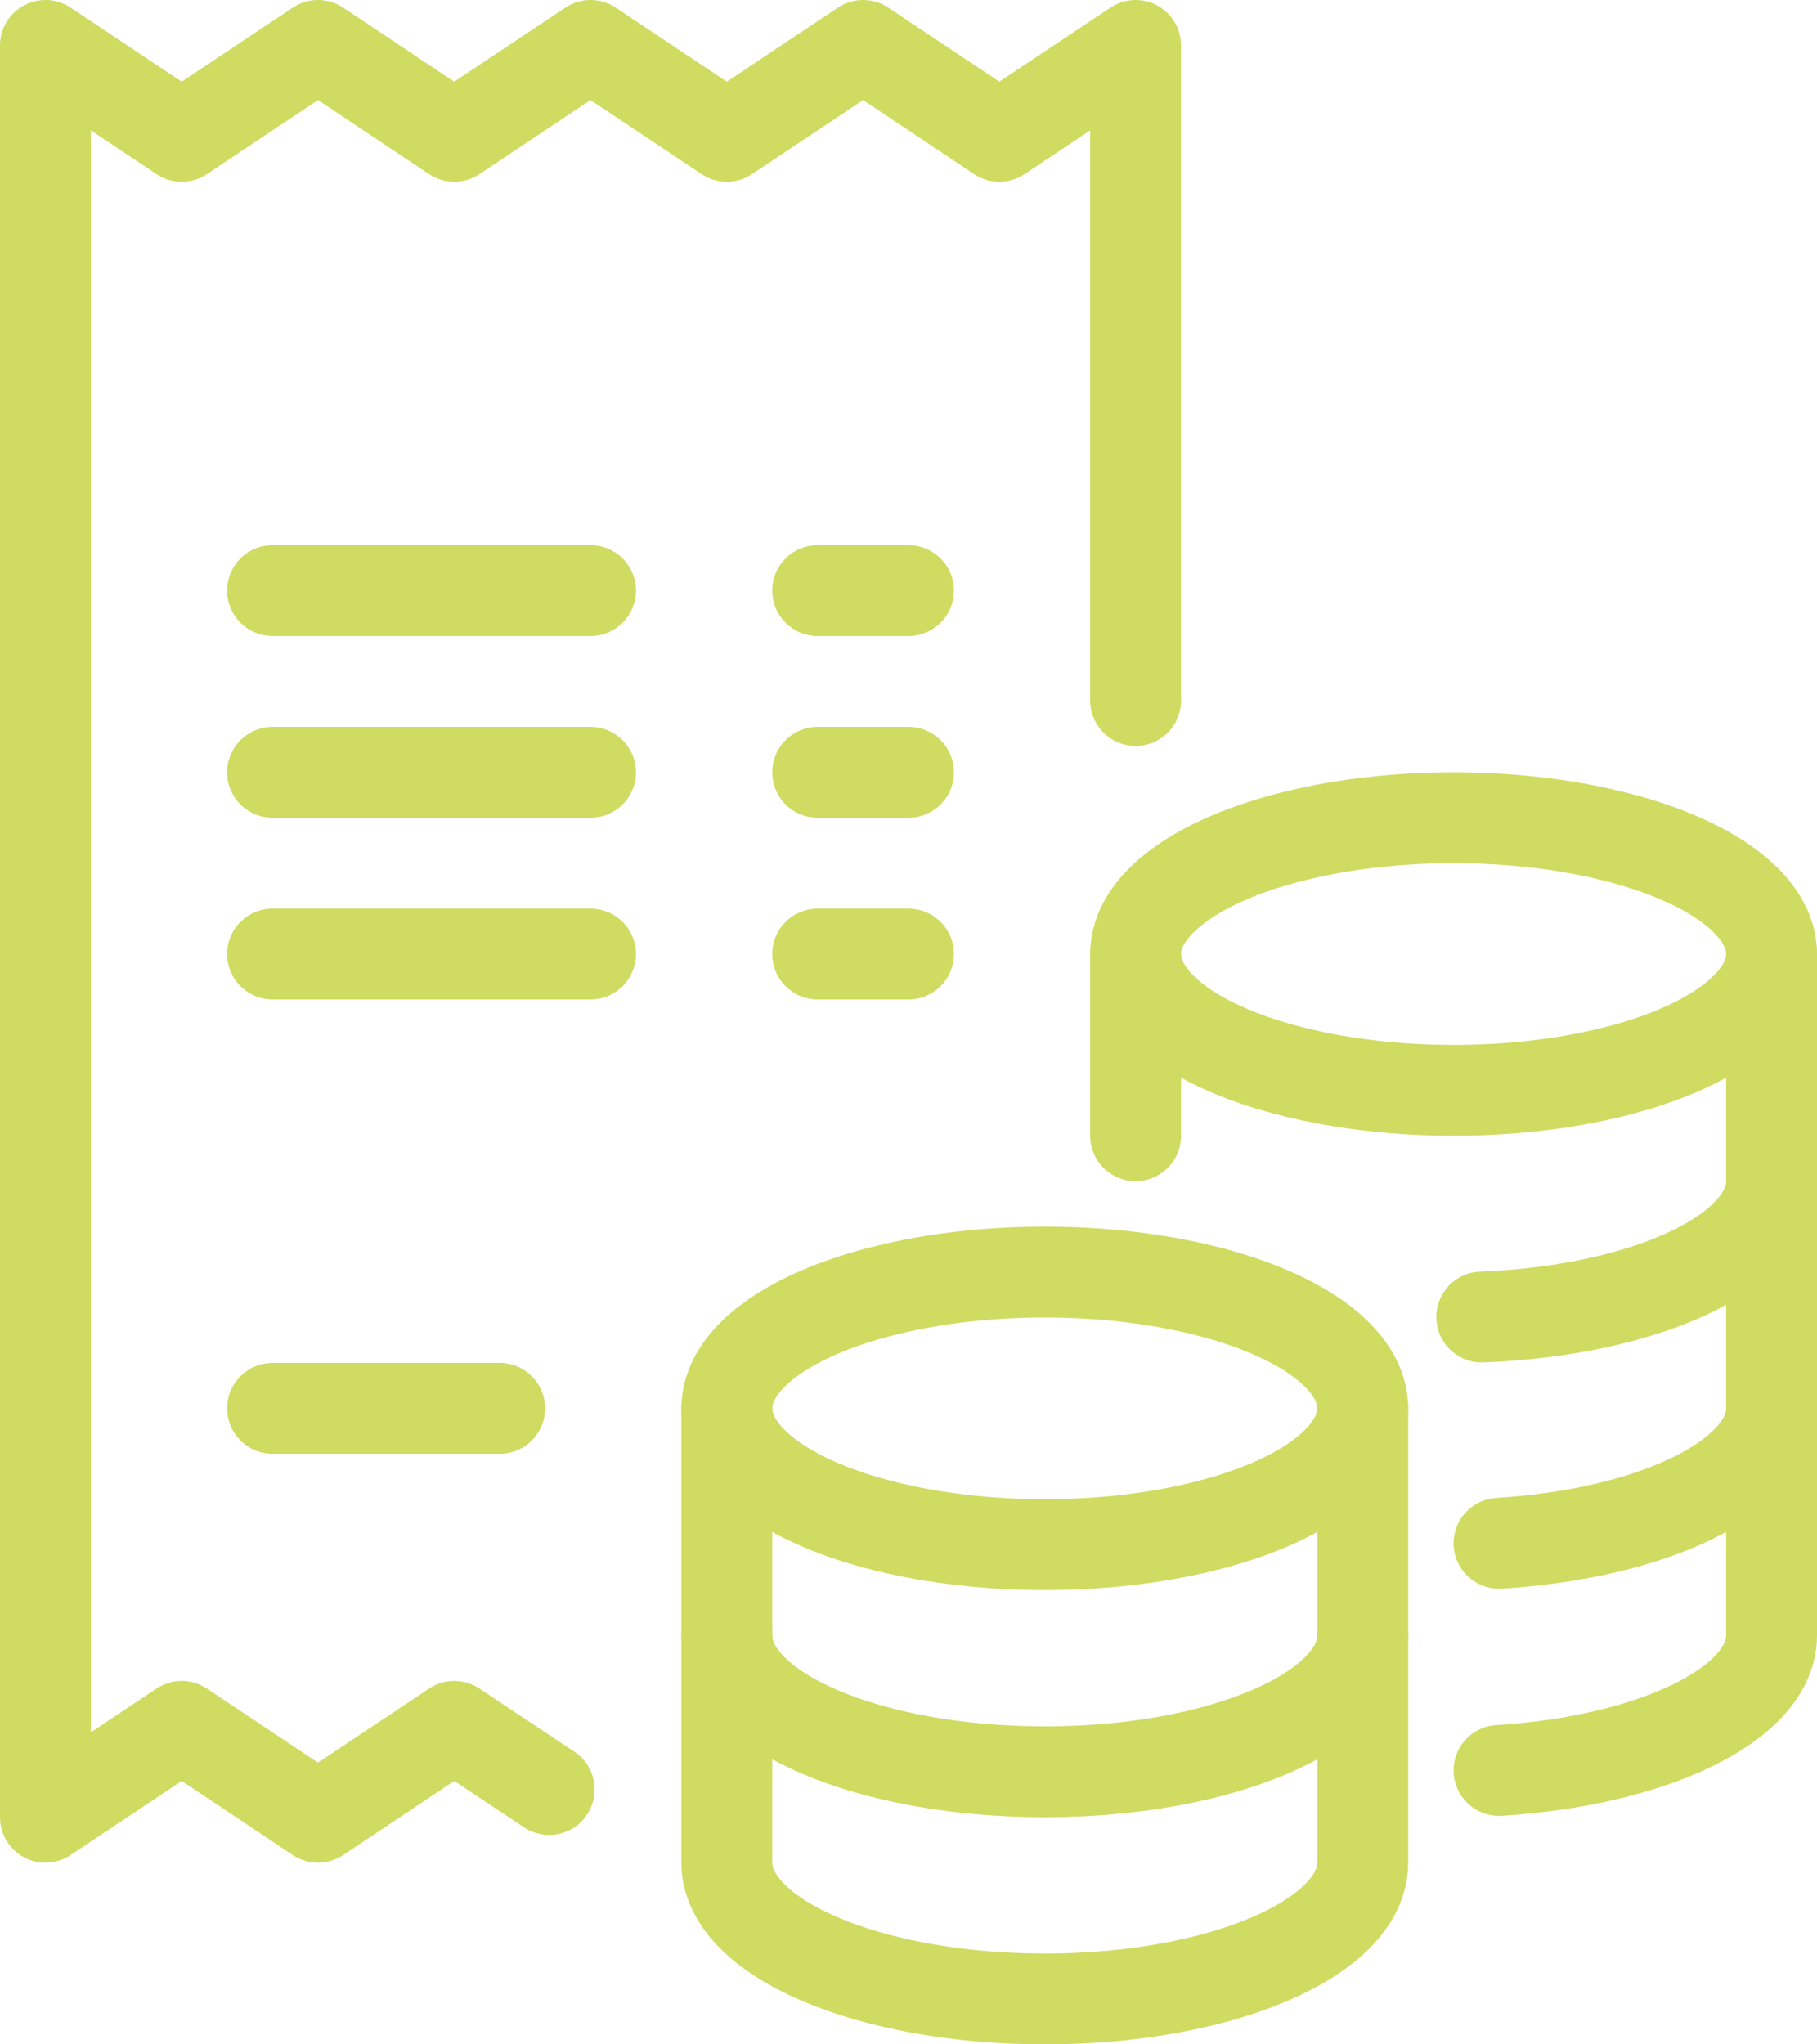
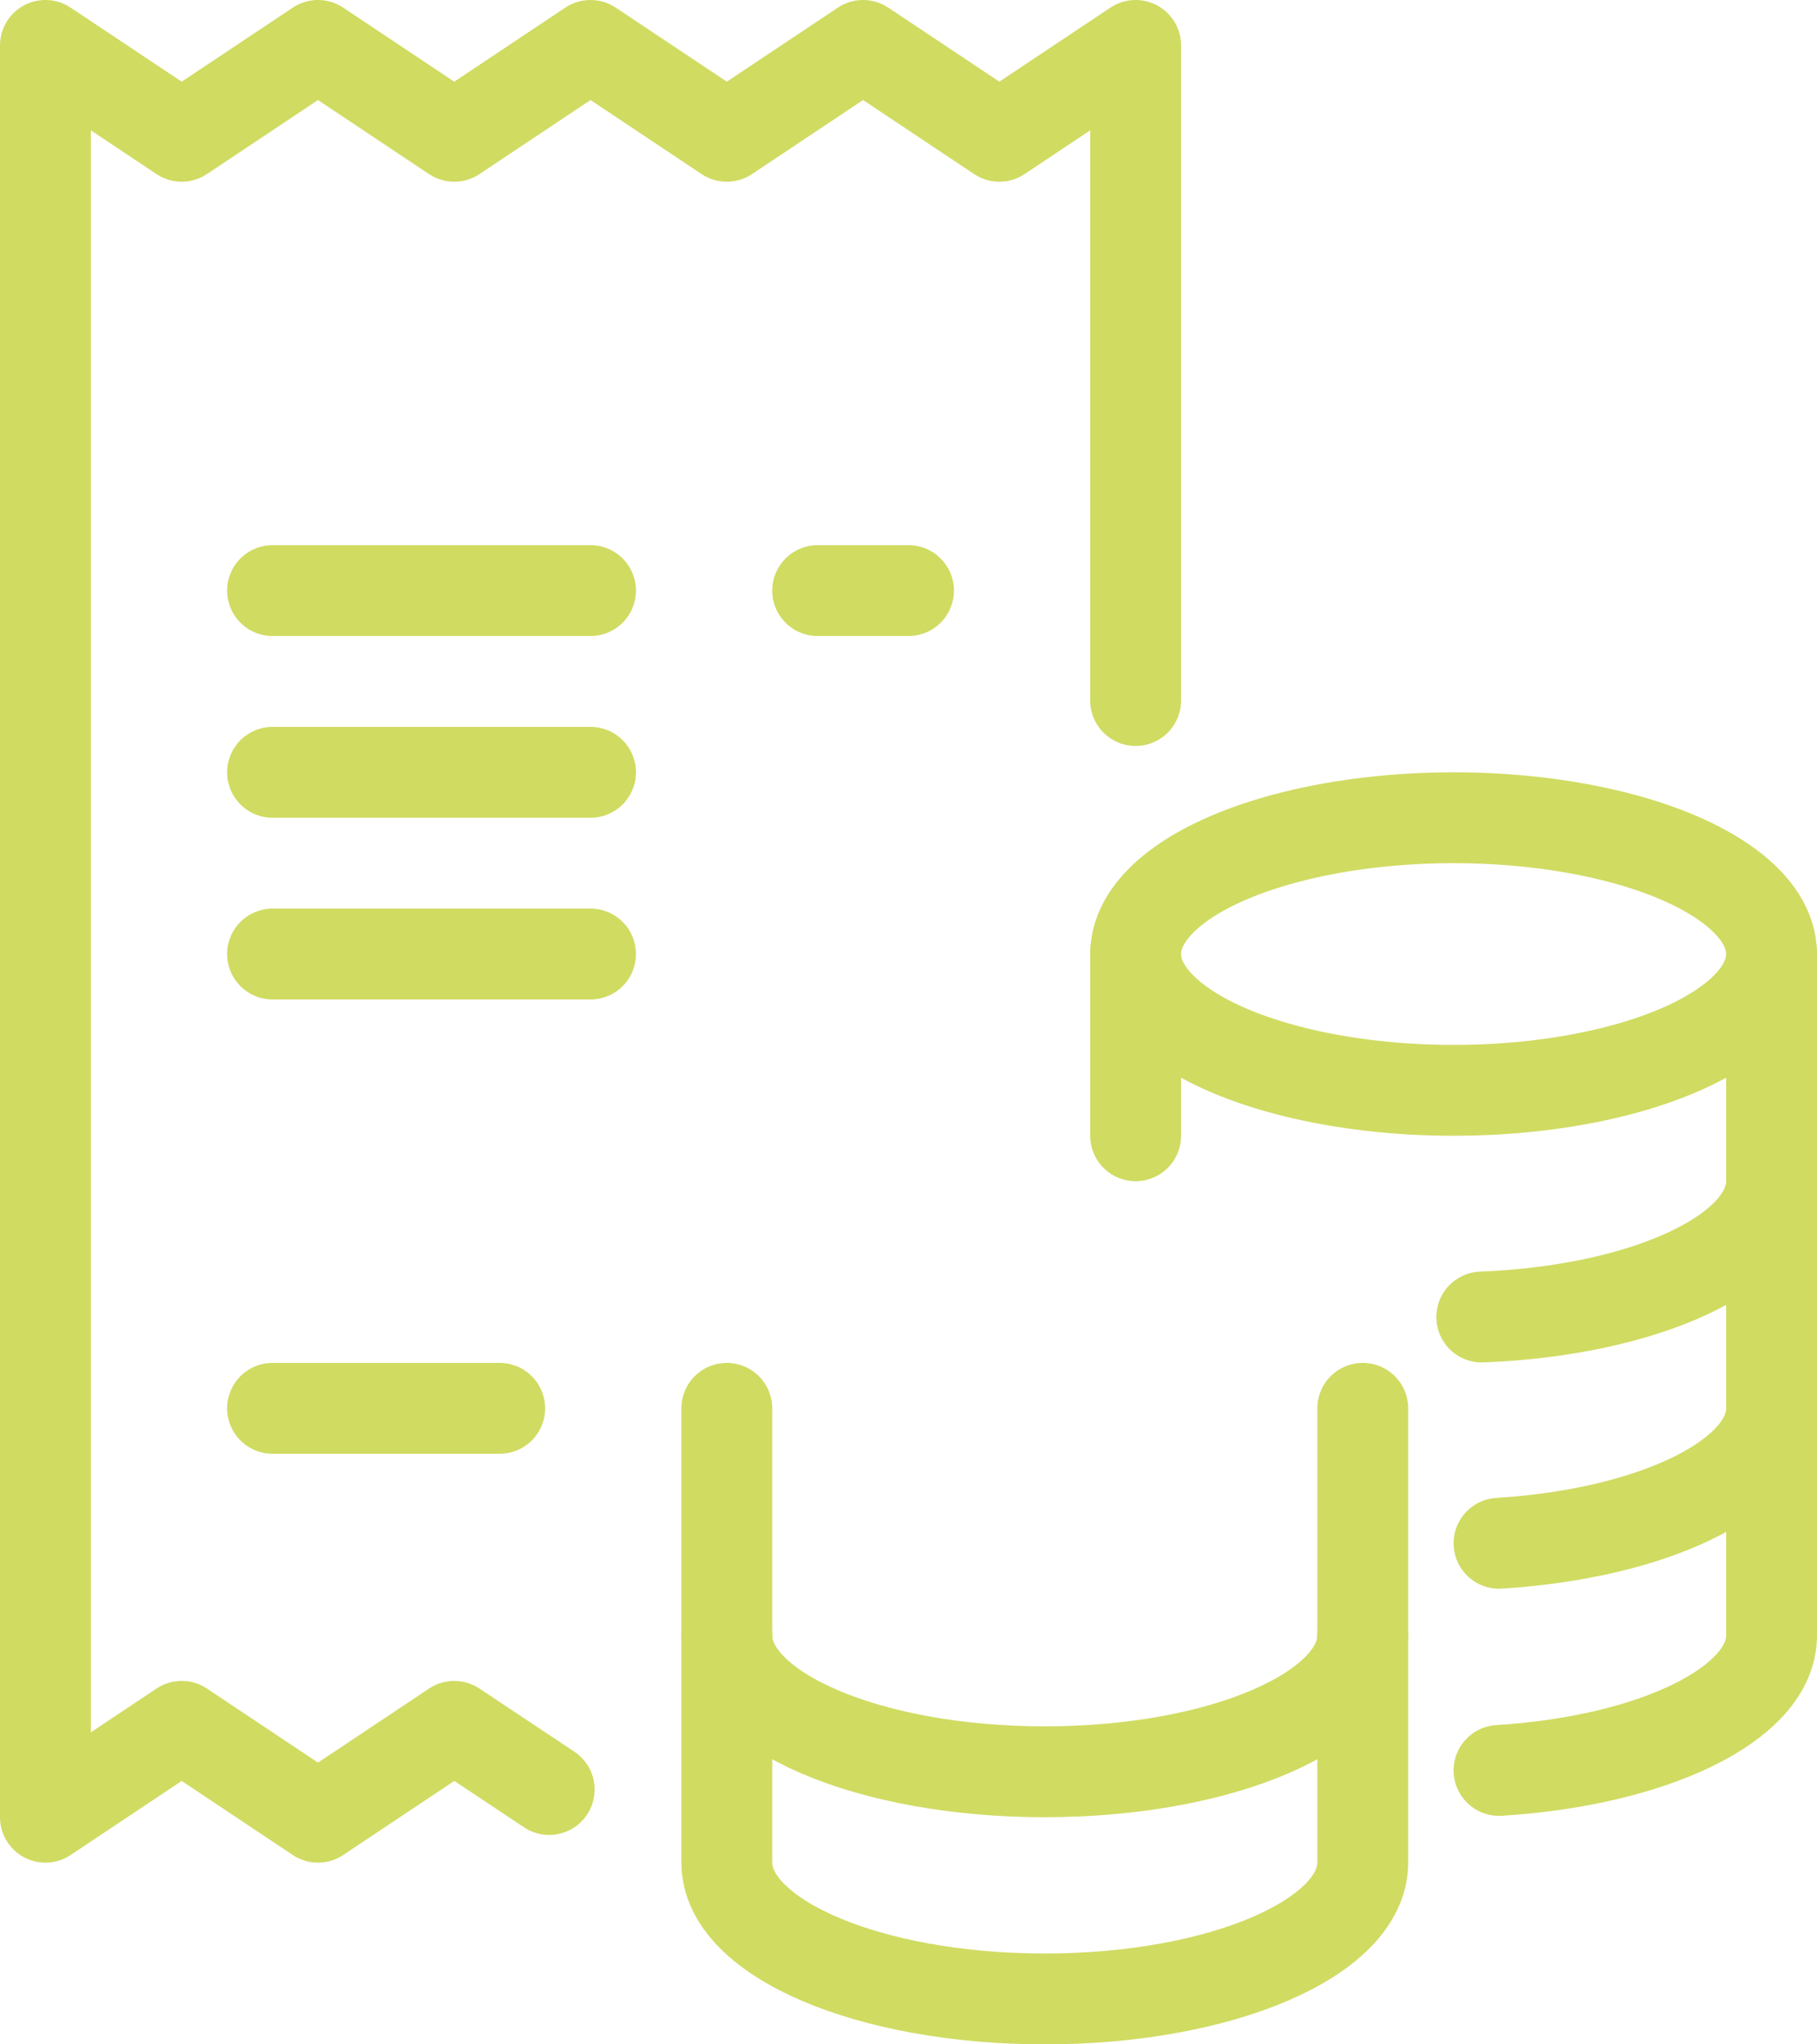
<svg xmlns="http://www.w3.org/2000/svg" id="Calque_1" viewBox="0 0 40 45">
  <defs>
    <style>.cls-1{fill:none;stroke:#d0db62;stroke-linecap:round;stroke-linejoin:round;stroke-width:2px;}</style>
  </defs>
  <polyline class="cls-1" points="25 15.42 25 1 22 3 19 1 16 3 13 1 10 3 7 1 4 3 1 1 1 40 4 38 7 40 10 38 12.09 39.39" />
  <line class="cls-1" x1="6" y1="13" x2="13" y2="13" />
  <line class="cls-1" x1="18" y1="13" x2="20" y2="13" />
  <line class="cls-1" x1="6" y1="17" x2="13" y2="17" />
  <line class="cls-1" x1="6" y1="21" x2="13" y2="21" />
-   <line class="cls-1" x1="18" y1="17" x2="20" y2="17" />
-   <line class="cls-1" x1="18" y1="21" x2="20" y2="21" />
  <line class="cls-1" x1="6" y1="31" x2="11" y2="31" />
-   <ellipse class="cls-1" cx="23" cy="31" rx="7" ry="3" />
  <path class="cls-1" d="M30,31v5c0,1.66-3.13,3-7,3s-7-1.34-7-3v-5" />
  <path class="cls-1" d="M16,36v5c0,1.66,3.13,3,7,3s7-1.34,7-3v-5" />
  <path class="cls-1" d="M39,26v5c0,1.51-2.61,2.76-6,2.97" />
  <ellipse class="cls-1" cx="32" cy="21" rx="7" ry="3" />
  <line class="cls-1" x1="25" y1="25" x2="25" y2="21" />
  <path class="cls-1" d="M39,21v5c0,1.57-2.8,2.85-6.38,2.99" />
  <path class="cls-1" d="M33,38.97c3.39-.21,6-1.46,6-2.97v-5" />
</svg>